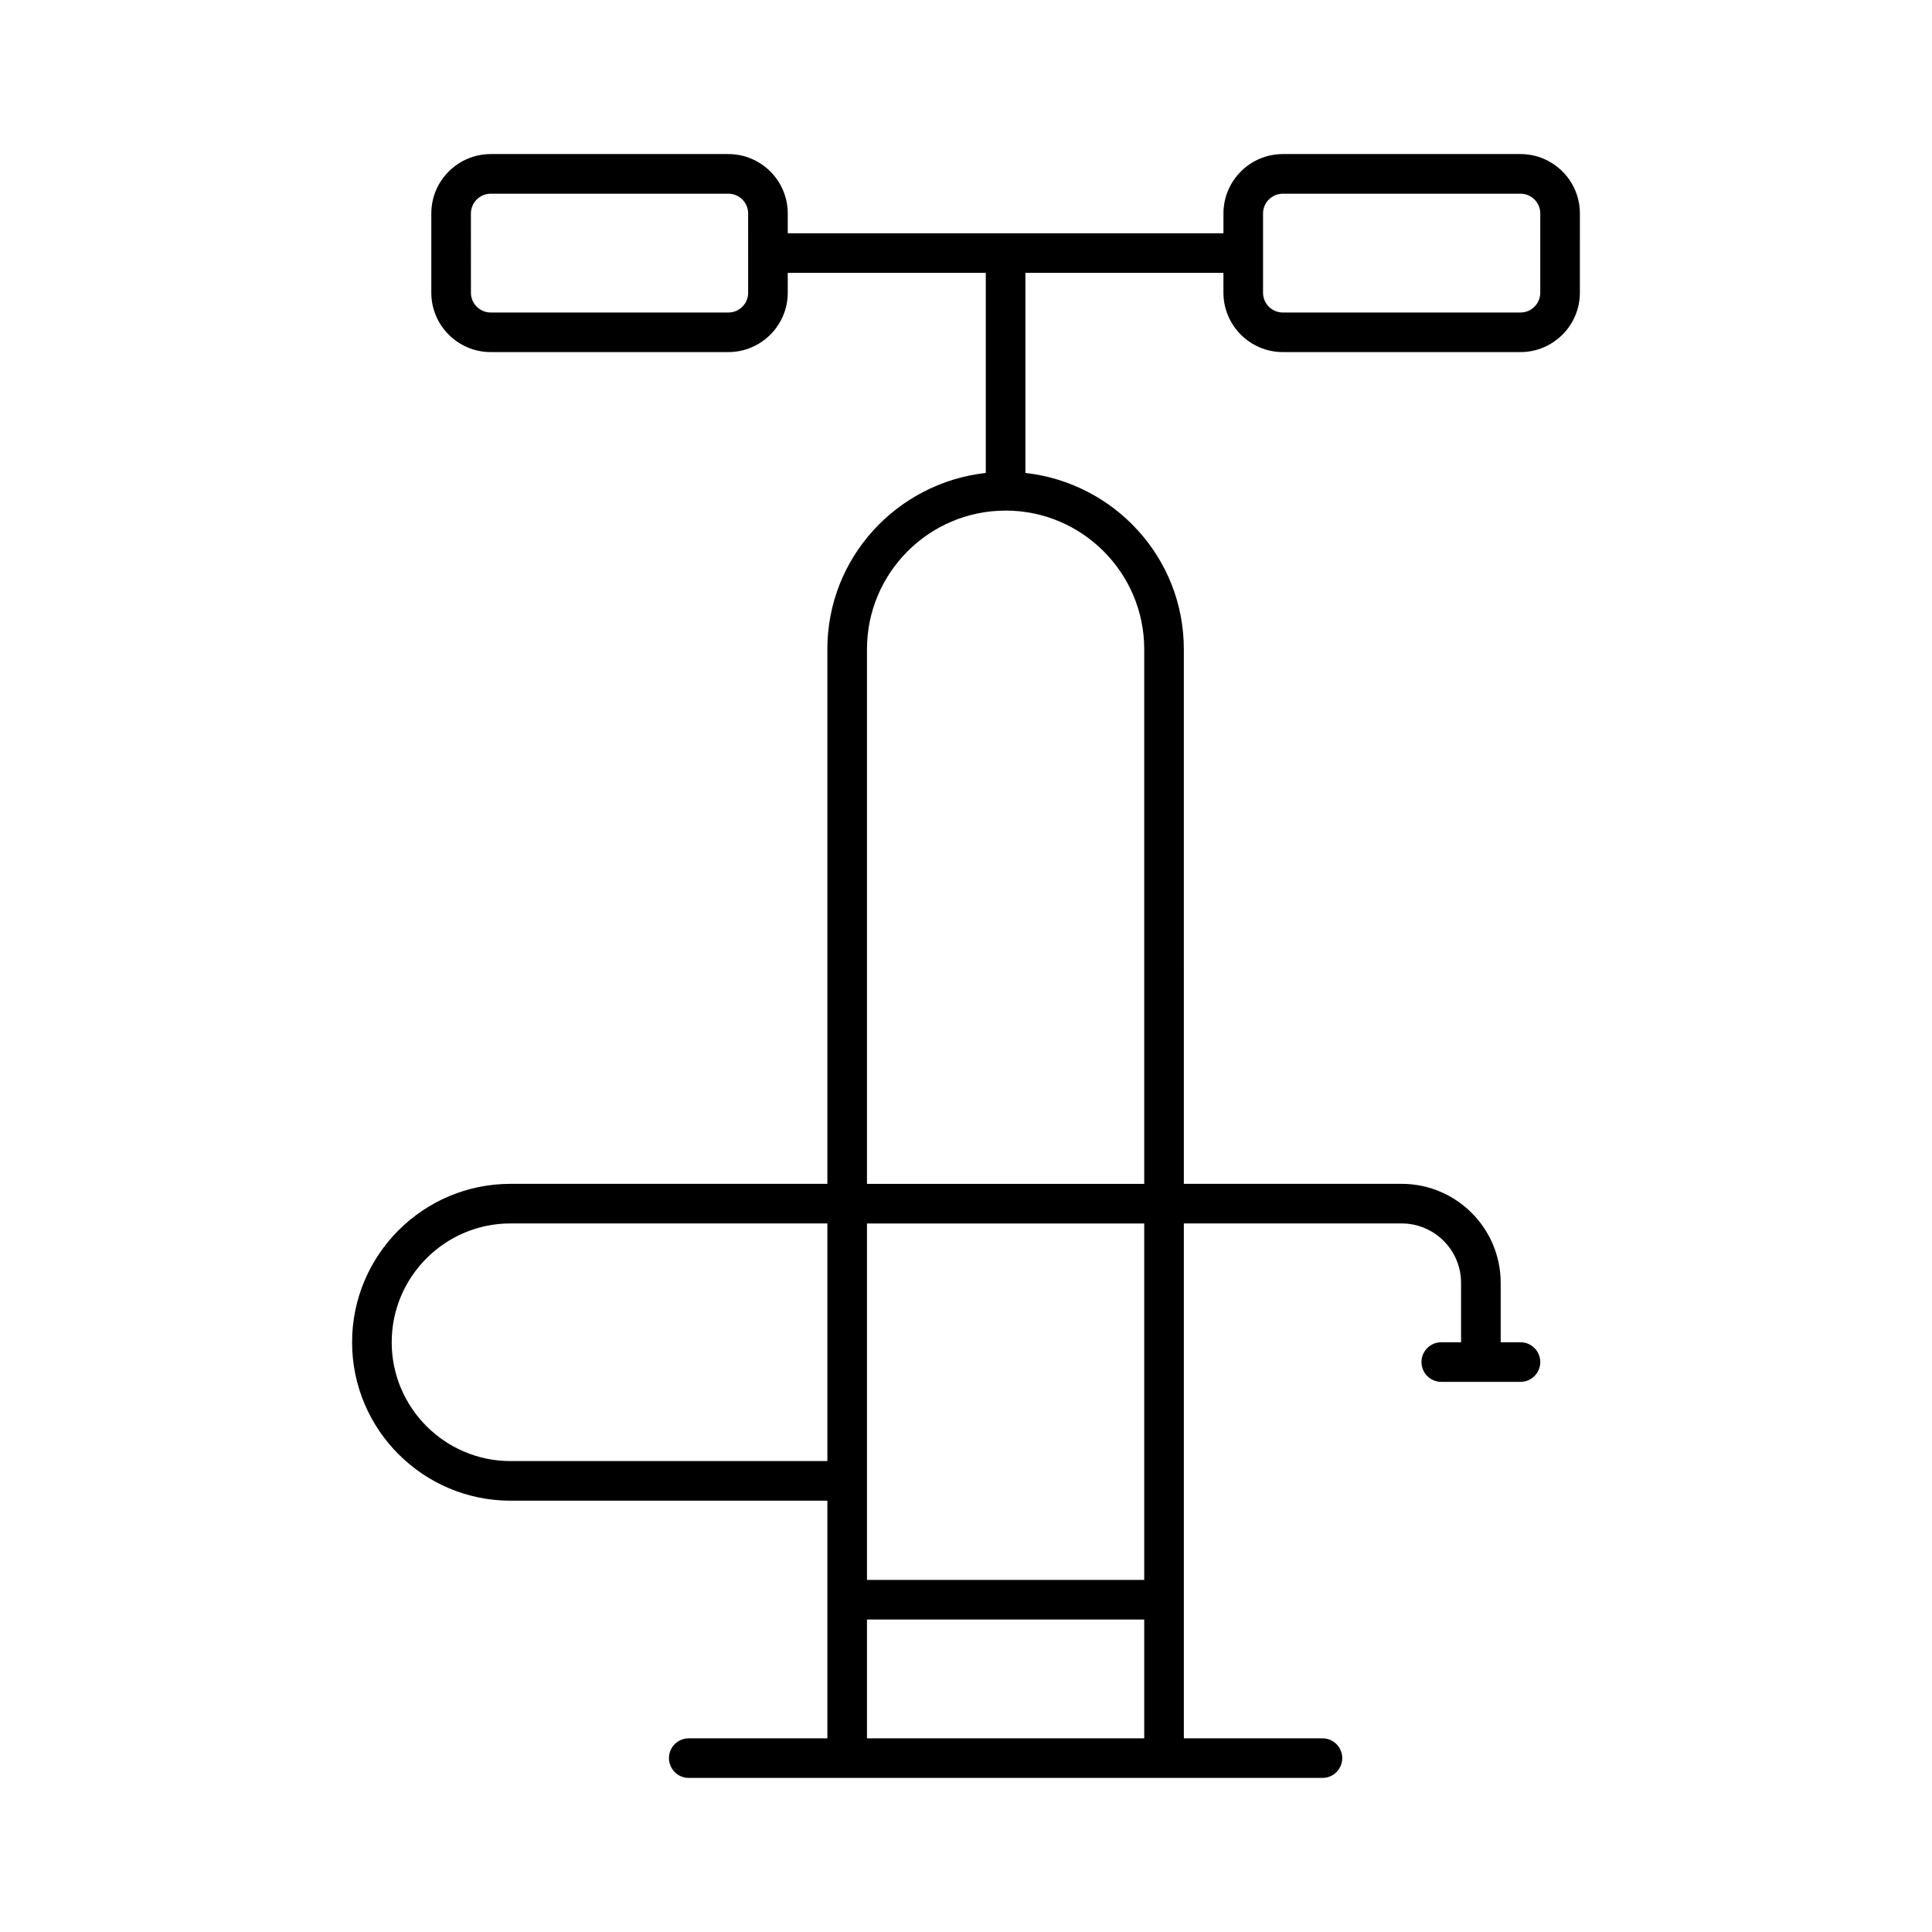
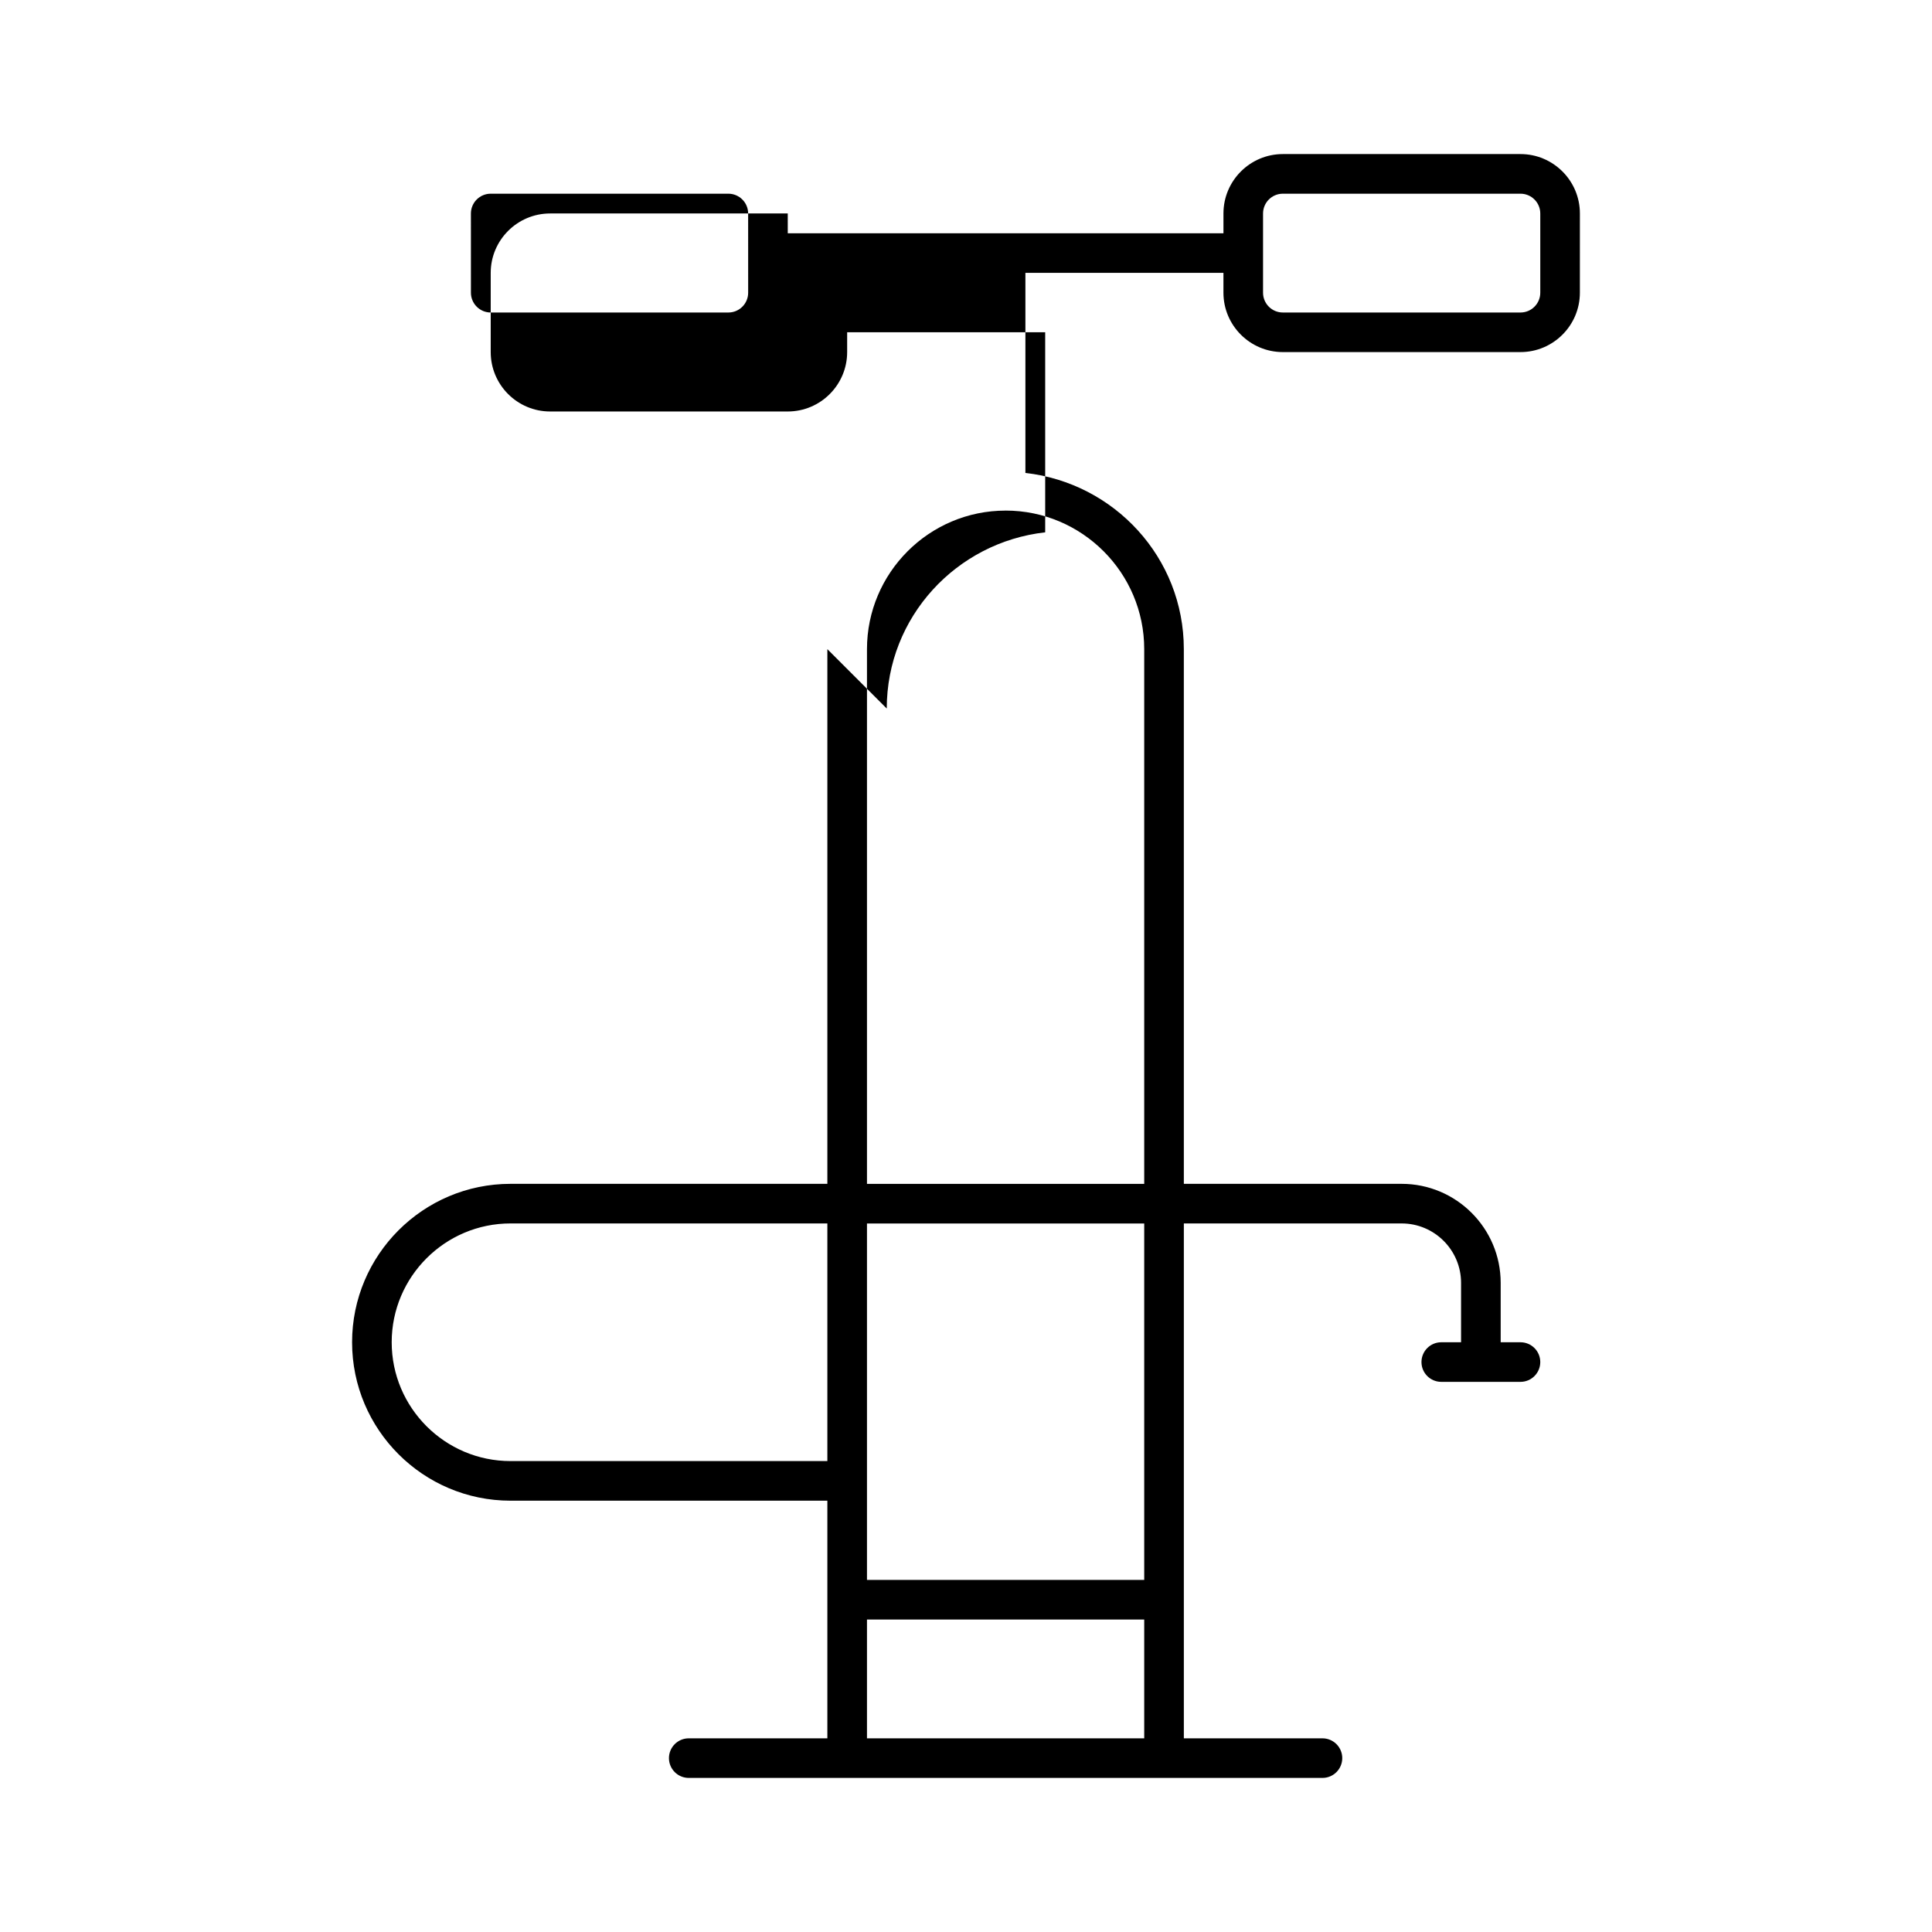
<svg xmlns="http://www.w3.org/2000/svg" fill="#000000" width="800px" height="800px" version="1.1" viewBox="144 144 512 512">
-   <path d="m363.26 316.03v141.7h-83.969c-23.152 0-41.984 18.828-41.984 41.984 0 23.152 18.828 41.984 41.984 41.984h83.969v62.977h-36.734c-2.898 0-5.246 2.352-5.246 5.246 0 2.898 2.352 5.246 5.246 5.246h167.94c2.898 0 5.246-2.352 5.246-5.246 0-2.898-2.352-5.246-5.246-5.246h-36.734v-136.45h57.723c8.68 0 15.742 7.062 15.742 15.742v15.742l-5.246 0.004c-2.898 0-5.246 2.352-5.246 5.246 0 2.898 2.352 5.246 5.246 5.246h20.992c2.898 0 5.246-2.352 5.246-5.246 0-2.898-2.352-5.246-5.246-5.246h-5.246v-15.746c0-14.473-11.777-26.238-26.238-26.238h-57.727l-0.004-141.7c0-24.246-18.43-44.051-41.984-46.695v-53.02h52.48v5.25c0 8.68 7.062 15.742 15.742 15.742h62.977c8.68 0 15.742-7.062 15.742-15.742l0.004-20.992c0-8.68-7.062-15.742-15.742-15.742h-62.977c-8.68 0-15.742 7.062-15.742 15.742v5.246h-115.46l-0.004-5.246c0-8.68-7.062-15.742-15.742-15.742h-62.977c-8.68 0-15.742 7.062-15.742 15.742v20.992c0 8.68 7.062 15.742 15.742 15.742h62.977c8.68 0 15.742-7.062 15.742-15.742v-5.25h52.48v53.016c-23.551 2.644-41.984 22.453-41.984 46.699zm0 215.17h-83.969c-17.359 0-31.488-14.129-31.488-31.488 0-17.359 14.129-31.488 31.488-31.488h83.969zm115.46-330.62c0-2.898 2.352-5.246 5.246-5.246h62.977c2.898 0 5.246 2.352 5.246 5.246v20.992c0 2.898-2.352 5.246-5.246 5.246h-62.977c-2.898 0-5.246-2.352-5.246-5.246zm-136.45 20.992c0 2.898-2.352 5.246-5.246 5.246h-62.977c-2.898 0-5.246-2.352-5.246-5.246l-0.004-20.992c0-2.898 2.352-5.246 5.246-5.246h62.977c2.898 0 5.246 2.352 5.246 5.246zm104.96 383.11h-73.473v-31.488h73.473zm0-41.984h-73.473v-94.465h73.473zm-36.734-283.39c20.258 0 36.734 16.48 36.734 36.734v141.7h-73.473v-141.69c0-20.258 16.48-36.738 36.738-36.738z" />
+   <path d="m363.26 316.03v141.7h-83.969c-23.152 0-41.984 18.828-41.984 41.984 0 23.152 18.828 41.984 41.984 41.984h83.969v62.977h-36.734c-2.898 0-5.246 2.352-5.246 5.246 0 2.898 2.352 5.246 5.246 5.246h167.94c2.898 0 5.246-2.352 5.246-5.246 0-2.898-2.352-5.246-5.246-5.246h-36.734v-136.45h57.723c8.68 0 15.742 7.062 15.742 15.742v15.742l-5.246 0.004c-2.898 0-5.246 2.352-5.246 5.246 0 2.898 2.352 5.246 5.246 5.246h20.992c2.898 0 5.246-2.352 5.246-5.246 0-2.898-2.352-5.246-5.246-5.246h-5.246v-15.746c0-14.473-11.777-26.238-26.238-26.238h-57.727l-0.004-141.7c0-24.246-18.43-44.051-41.984-46.695v-53.02h52.48v5.25c0 8.68 7.062 15.742 15.742 15.742h62.977c8.68 0 15.742-7.062 15.742-15.742l0.004-20.992c0-8.68-7.062-15.742-15.742-15.742h-62.977c-8.68 0-15.742 7.062-15.742 15.742v5.246h-115.46l-0.004-5.246h-62.977c-8.68 0-15.742 7.062-15.742 15.742v20.992c0 8.68 7.062 15.742 15.742 15.742h62.977c8.68 0 15.742-7.062 15.742-15.742v-5.25h52.48v53.016c-23.551 2.644-41.984 22.453-41.984 46.699zm0 215.17h-83.969c-17.359 0-31.488-14.129-31.488-31.488 0-17.359 14.129-31.488 31.488-31.488h83.969zm115.46-330.62c0-2.898 2.352-5.246 5.246-5.246h62.977c2.898 0 5.246 2.352 5.246 5.246v20.992c0 2.898-2.352 5.246-5.246 5.246h-62.977c-2.898 0-5.246-2.352-5.246-5.246zm-136.45 20.992c0 2.898-2.352 5.246-5.246 5.246h-62.977c-2.898 0-5.246-2.352-5.246-5.246l-0.004-20.992c0-2.898 2.352-5.246 5.246-5.246h62.977c2.898 0 5.246 2.352 5.246 5.246zm104.96 383.11h-73.473v-31.488h73.473zm0-41.984h-73.473v-94.465h73.473zm-36.734-283.39c20.258 0 36.734 16.48 36.734 36.734v141.7h-73.473v-141.69c0-20.258 16.48-36.738 36.738-36.738z" />
</svg>